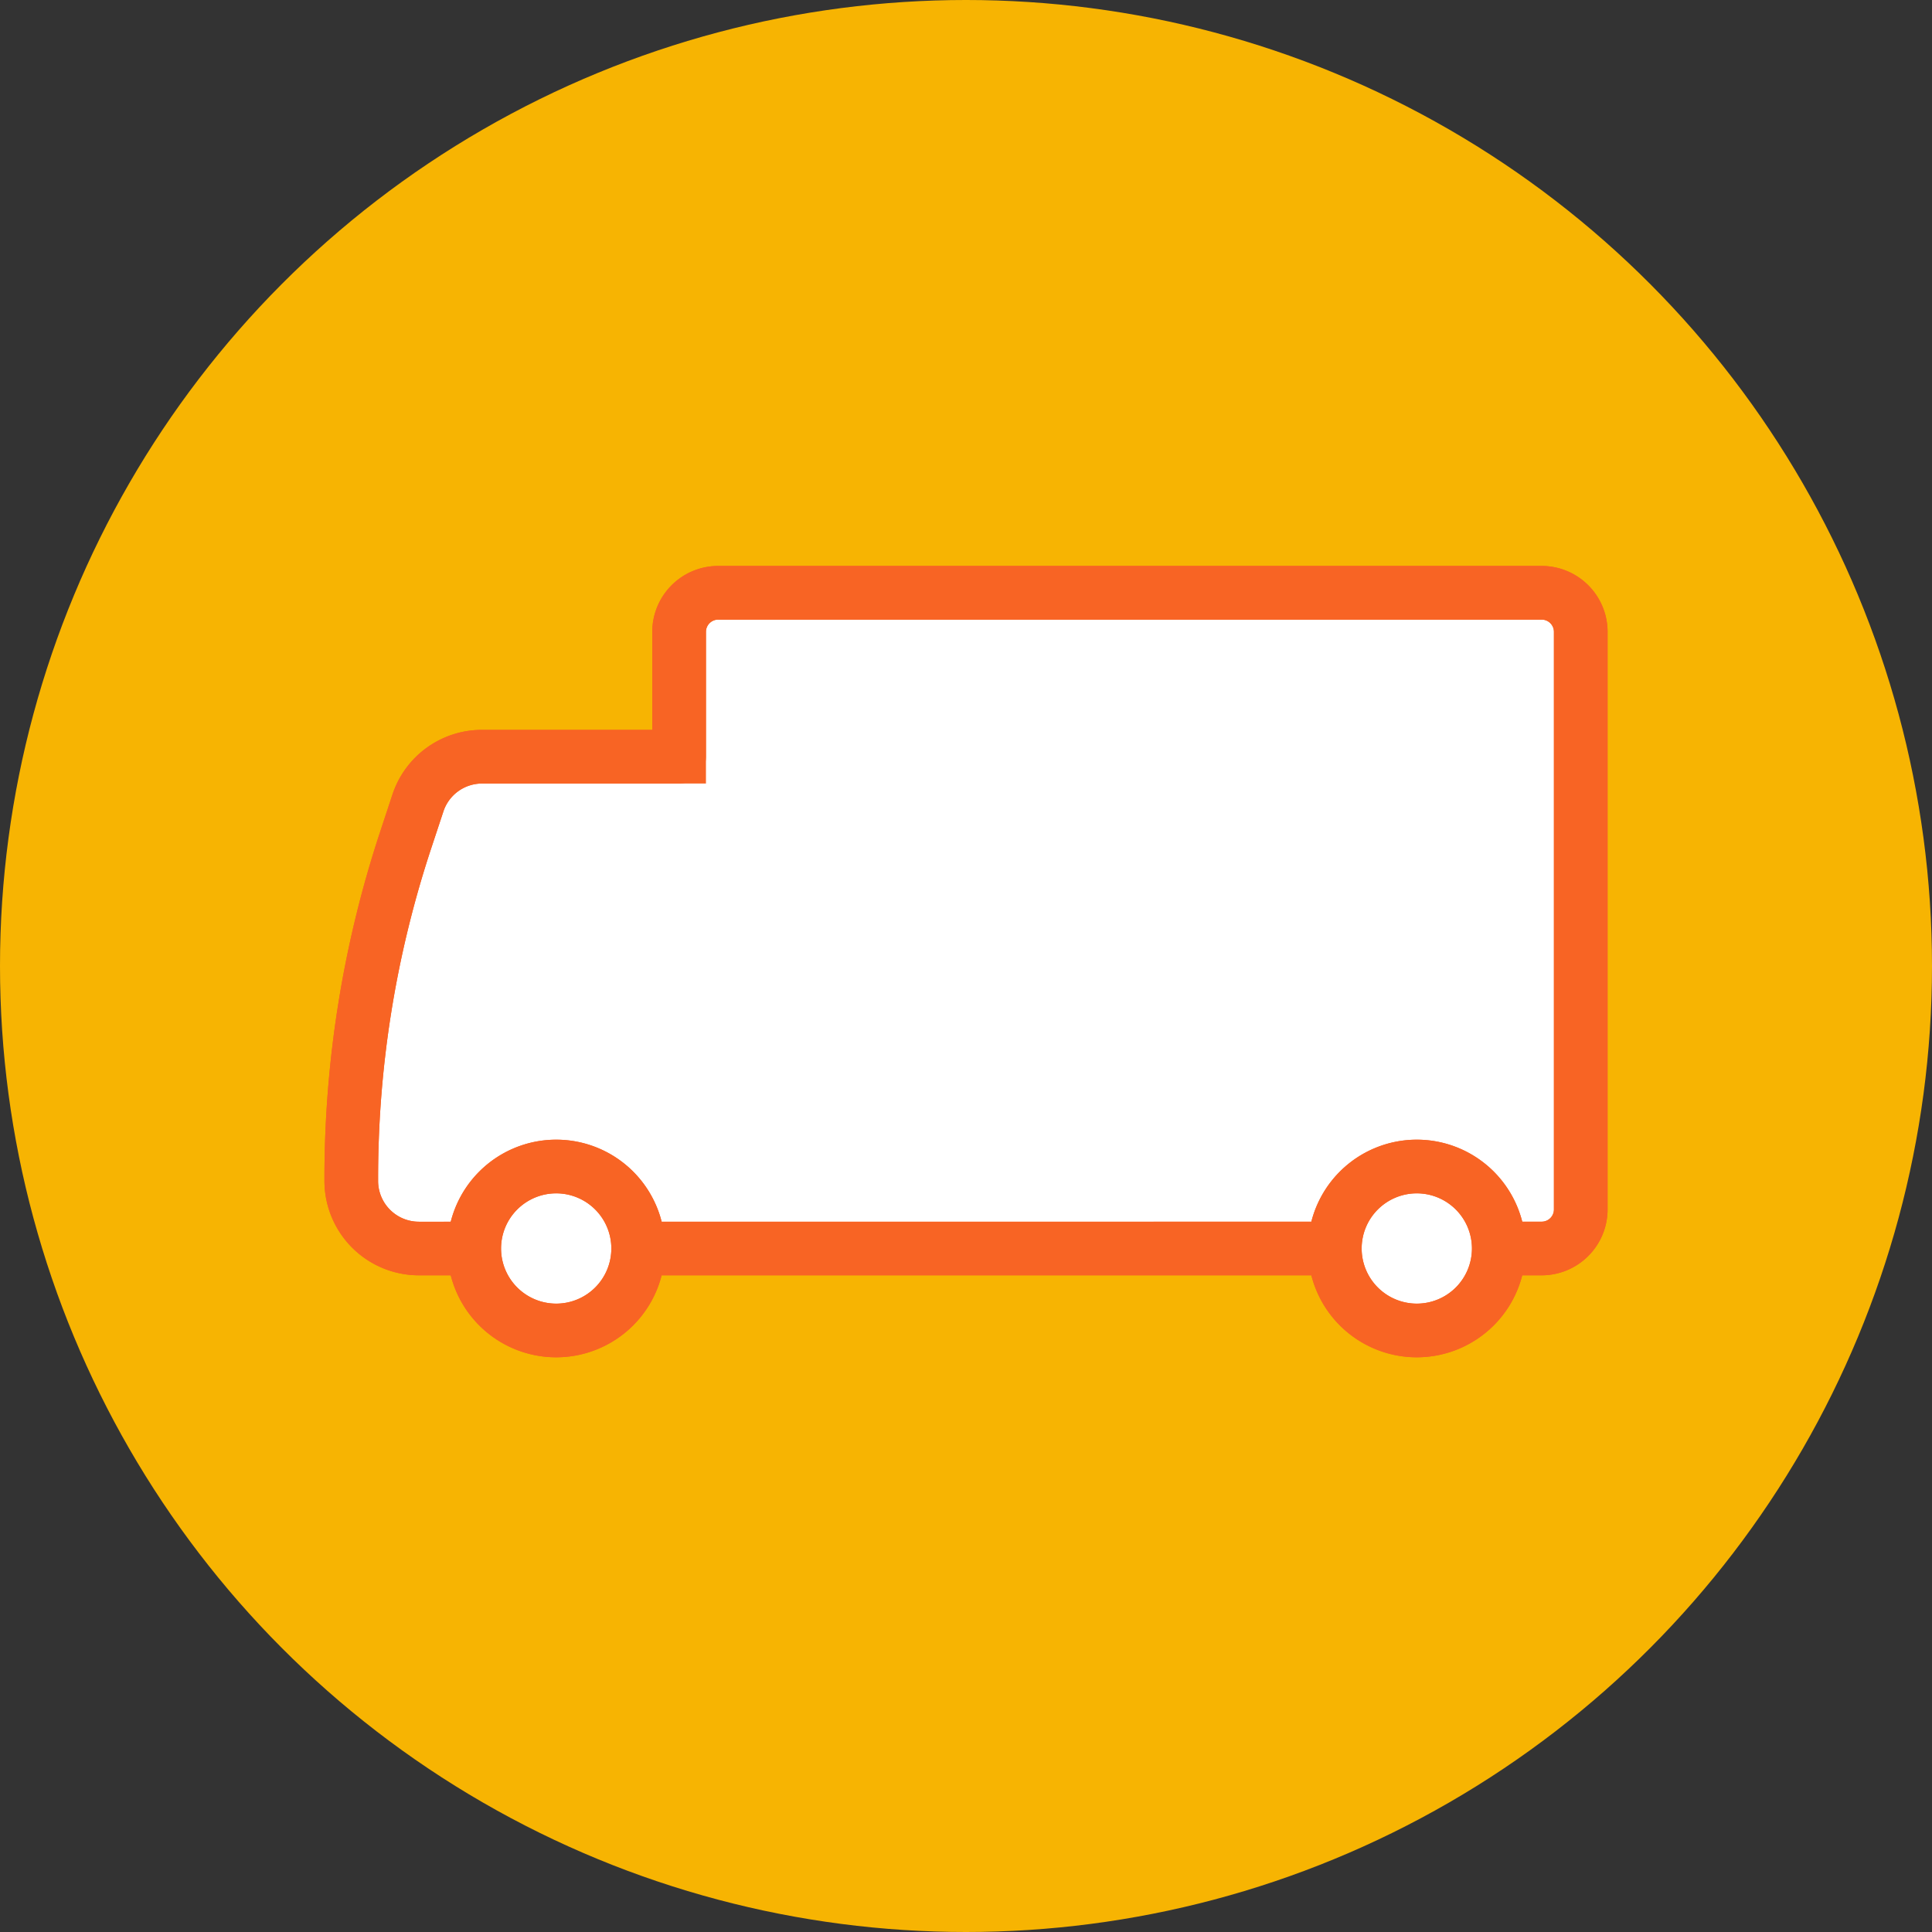
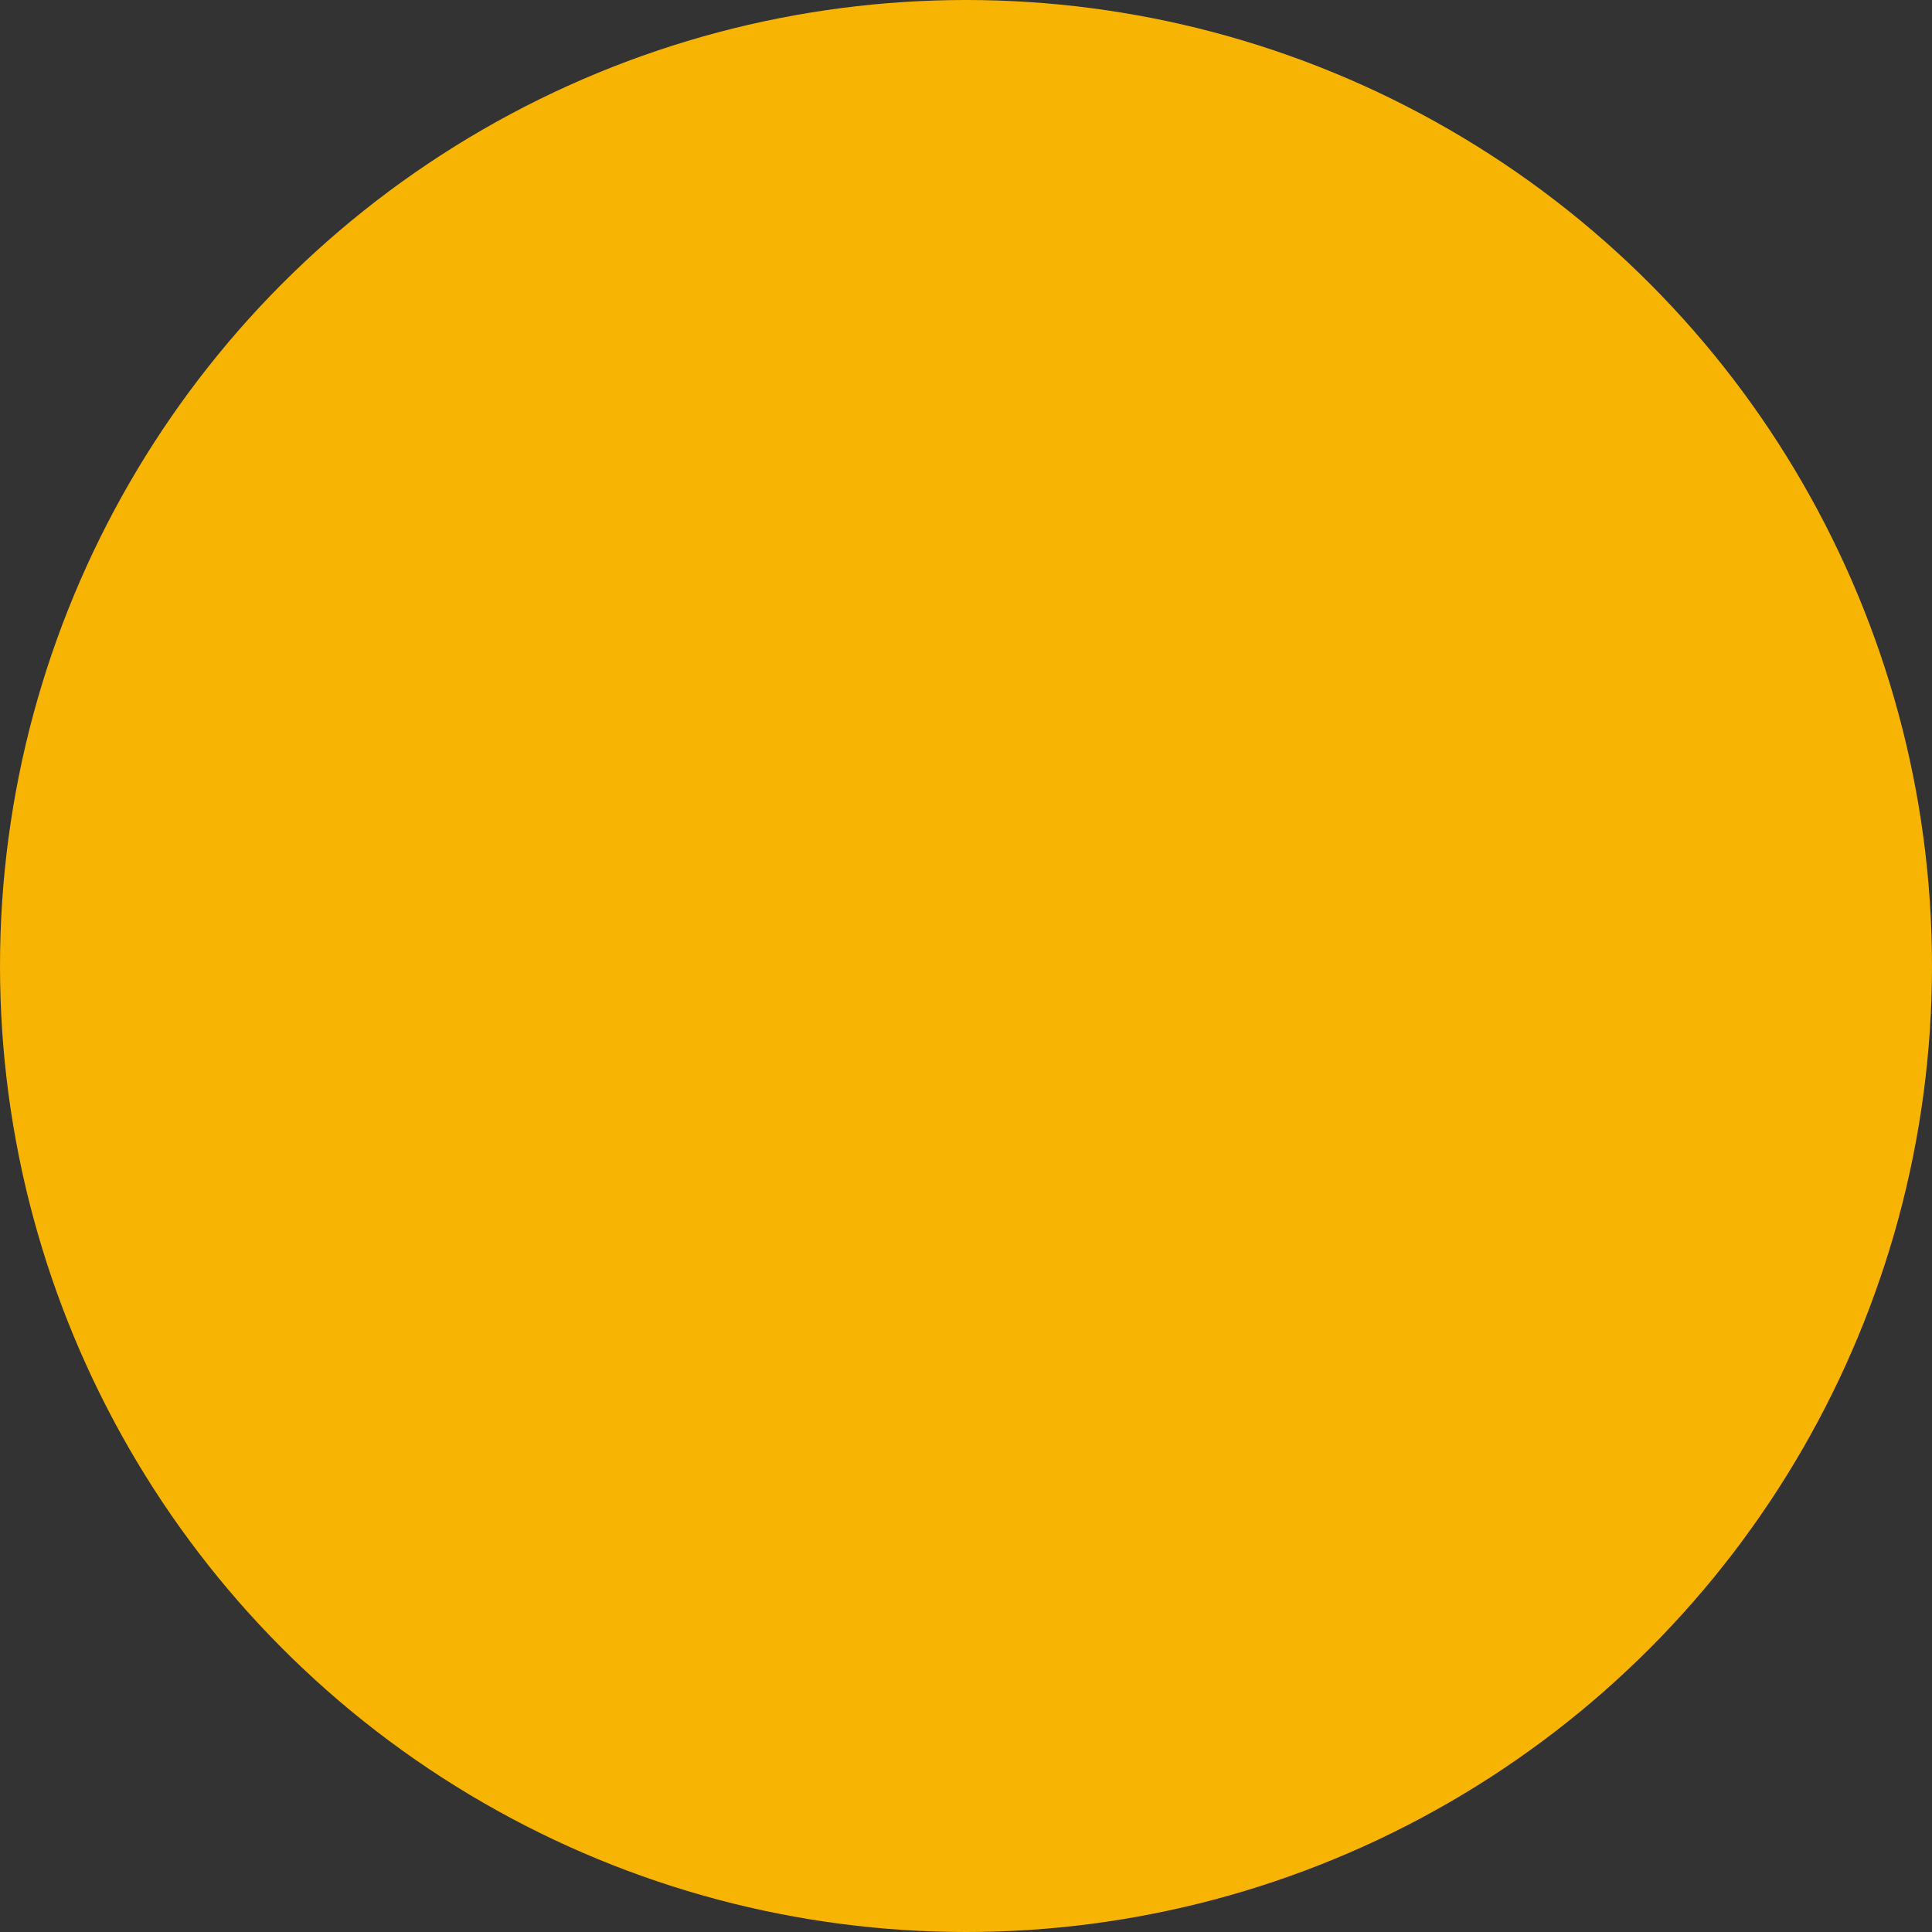
<svg xmlns="http://www.w3.org/2000/svg" width="72" height="72" viewBox="0 0 72 72">
  <rect x="0" y="0" width="72" height="72" fill="#333333" stroke="none" />
  <defs>
    <clipPath id="a">
-       <rect width="48" height="29.673" transform="translate(0 0)" fill="none" stroke="#f86424" stroke-width="2" />
-     </clipPath>
+       </clipPath>
  </defs>
  <g transform="translate(-534 -1882)">
    <circle cx="36" cy="36" r="36" transform="translate(534 1882)" fill="#f7b402" />
    <g transform="translate(546 1903)">
      <g transform="translate(0 0)" clip-path="url(#a)">
-         <path d="M47.363,3H16.674a1.456,1.456,0,0,0-1.456,1.456V9.109H7.874a2.518,2.518,0,0,0-2.391,1.728l-.452,1.369A40.19,40.19,0,0,0,3,24.821v.1a2.518,2.518,0,0,0,2.518,2.518H47.363a1.456,1.456,0,0,0,1.456-1.456V4.456A1.456,1.456,0,0,0,47.363,3" transform="translate(-1.909 -1.909)" fill="#fff" />
        <path d="M47.363,28.436H5.518A3.522,3.522,0,0,1,2,24.919v-.1A41.12,41.12,0,0,1,4.081,11.892l.452-1.369a3.513,3.513,0,0,1,3.34-2.414h6.344V4.456A2.458,2.458,0,0,1,16.674,2H47.363a2.458,2.458,0,0,1,2.456,2.456V25.981A2.458,2.458,0,0,1,47.363,28.436ZM7.874,10.109a1.516,1.516,0,0,0-1.441,1.042L5.98,12.52A39.124,39.124,0,0,0,4,24.821v.1a1.52,1.52,0,0,0,1.518,1.518H47.363a.456.456,0,0,0,.456-.456V4.456A.456.456,0,0,0,47.363,4H16.674a.456.456,0,0,0-.456.456v5.653Z" transform="translate(-1.909 -1.909)" fill="#f86424" />
        <path d="M16.674,2H47.363a2.458,2.458,0,0,1,2.456,2.456V25.981a2.458,2.458,0,0,1-2.456,2.456H5.518A3.522,3.522,0,0,1,2,24.919v-.1A41.12,41.12,0,0,1,4.081,11.892l.452-1.369a3.513,3.513,0,0,1,3.34-2.414h6.344V4.456A2.458,2.458,0,0,1,16.674,2ZM47.363,26.436a.456.456,0,0,0,.456-.456V4.456A.456.456,0,0,0,47.363,4H16.674a.456.456,0,0,0-.456.456V9.109a1,1,0,0,1-1,1H7.874a1.516,1.516,0,0,0-1.441,1.042L5.98,12.52A39.124,39.124,0,0,0,4,24.821v.1a1.52,1.52,0,0,0,1.518,1.518Z" transform="translate(-1.909 -1.909)" fill="#f86424" />
-         <path d="M15.6,64.855a3.055,3.055,0,1,1,3.055,3.055A3.055,3.055,0,0,1,15.6,64.855" transform="translate(-9.927 -39.327)" fill="#fff" />
        <path d="M18.655,68.909a4.055,4.055,0,1,1,4.055-4.055A4.059,4.059,0,0,1,18.655,68.909Zm0-6.109a2.055,2.055,0,1,0,2.055,2.055A2.057,2.057,0,0,0,18.655,62.8Z" transform="translate(-9.927 -39.327)" fill="#f86424" />
        <path d="M3.055-1A4.055,4.055,0,1,1-1,3.055,4.059,4.059,0,0,1,3.055-1Zm0,6.109A2.055,2.055,0,1,0,1,3.055,2.057,2.057,0,0,0,3.055,5.109Z" transform="translate(5.673 22.473)" fill="#f86424" />
        <path d="M103.8,64.855a3.055,3.055,0,1,1,3.055,3.055,3.055,3.055,0,0,1-3.055-3.055" transform="translate(-66.055 -39.327)" fill="#fff" />
        <path d="M106.855,68.909a4.055,4.055,0,1,1,4.055-4.055A4.059,4.059,0,0,1,106.855,68.909Zm0-6.109a2.055,2.055,0,1,0,2.055,2.055A2.057,2.057,0,0,0,106.855,62.8Z" transform="translate(-66.055 -39.327)" fill="#f86424" />
-         <path d="M3.055-1A4.055,4.055,0,1,1-1,3.055,4.059,4.059,0,0,1,3.055-1Zm0,6.109A2.055,2.055,0,1,0,1,3.055,2.057,2.057,0,0,0,3.055,5.109Z" transform="translate(37.745 22.473)" fill="#f86424" />
      </g>
    </g>
  </g>
</svg>